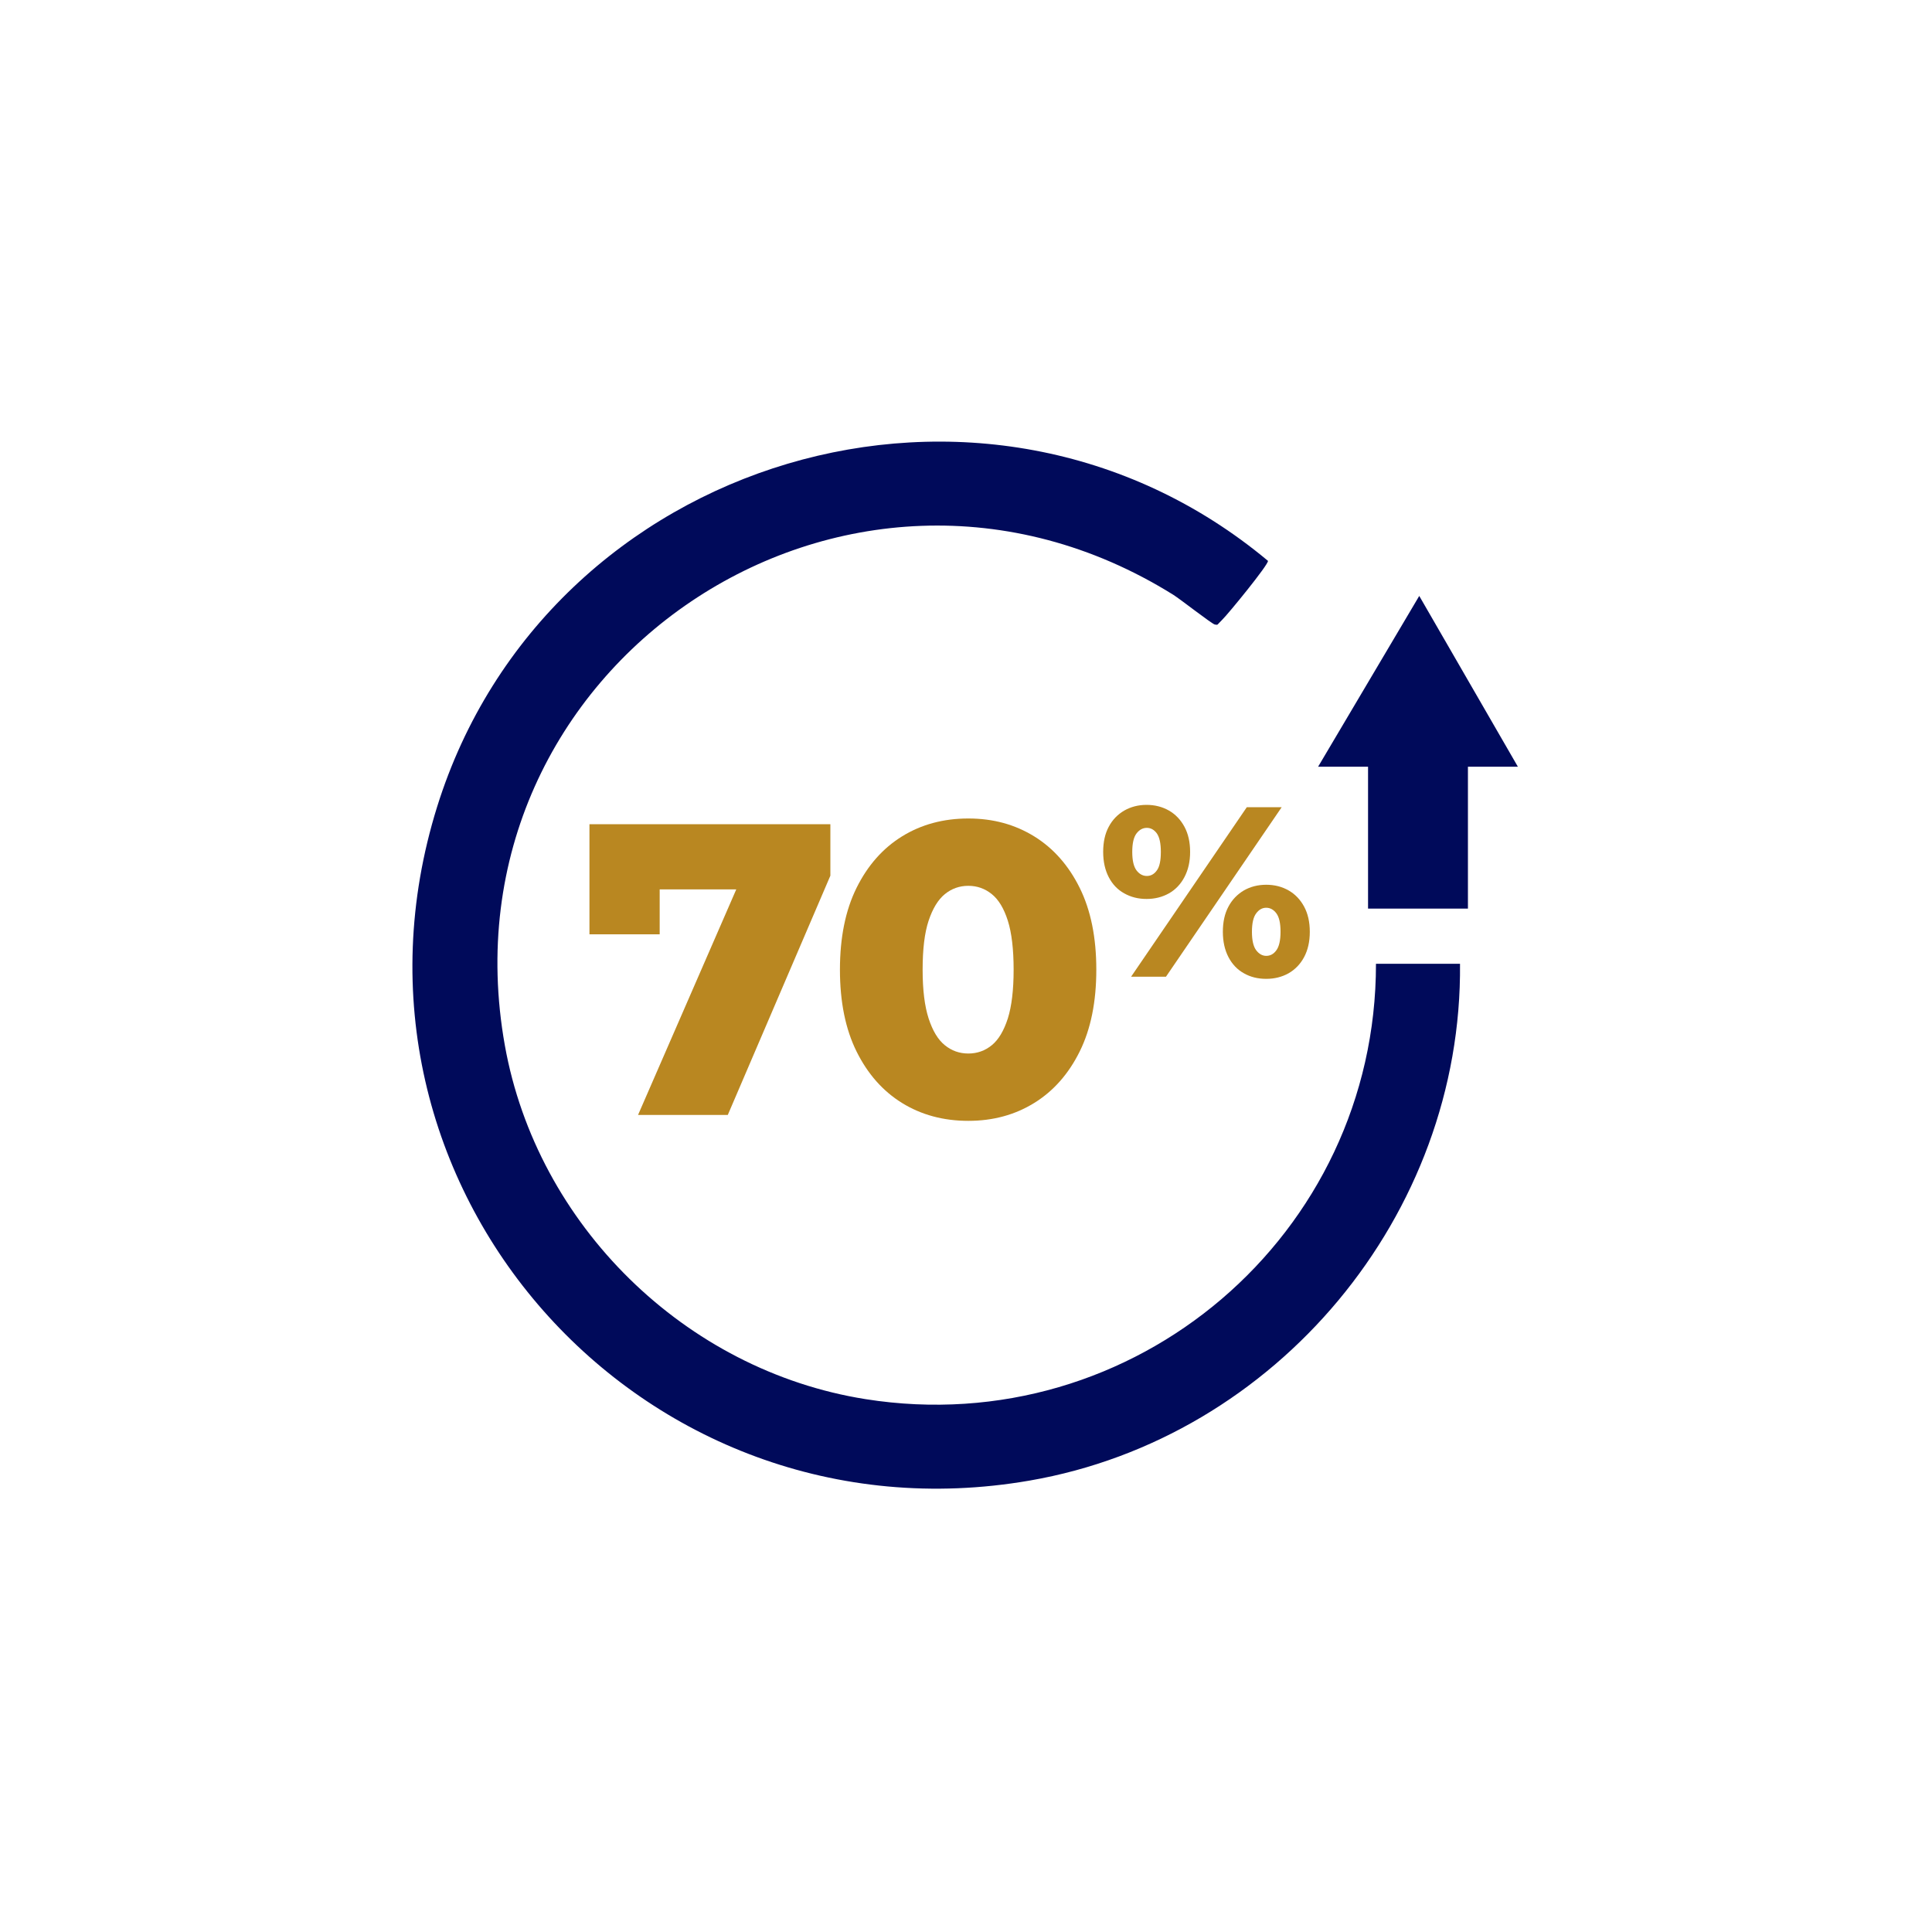
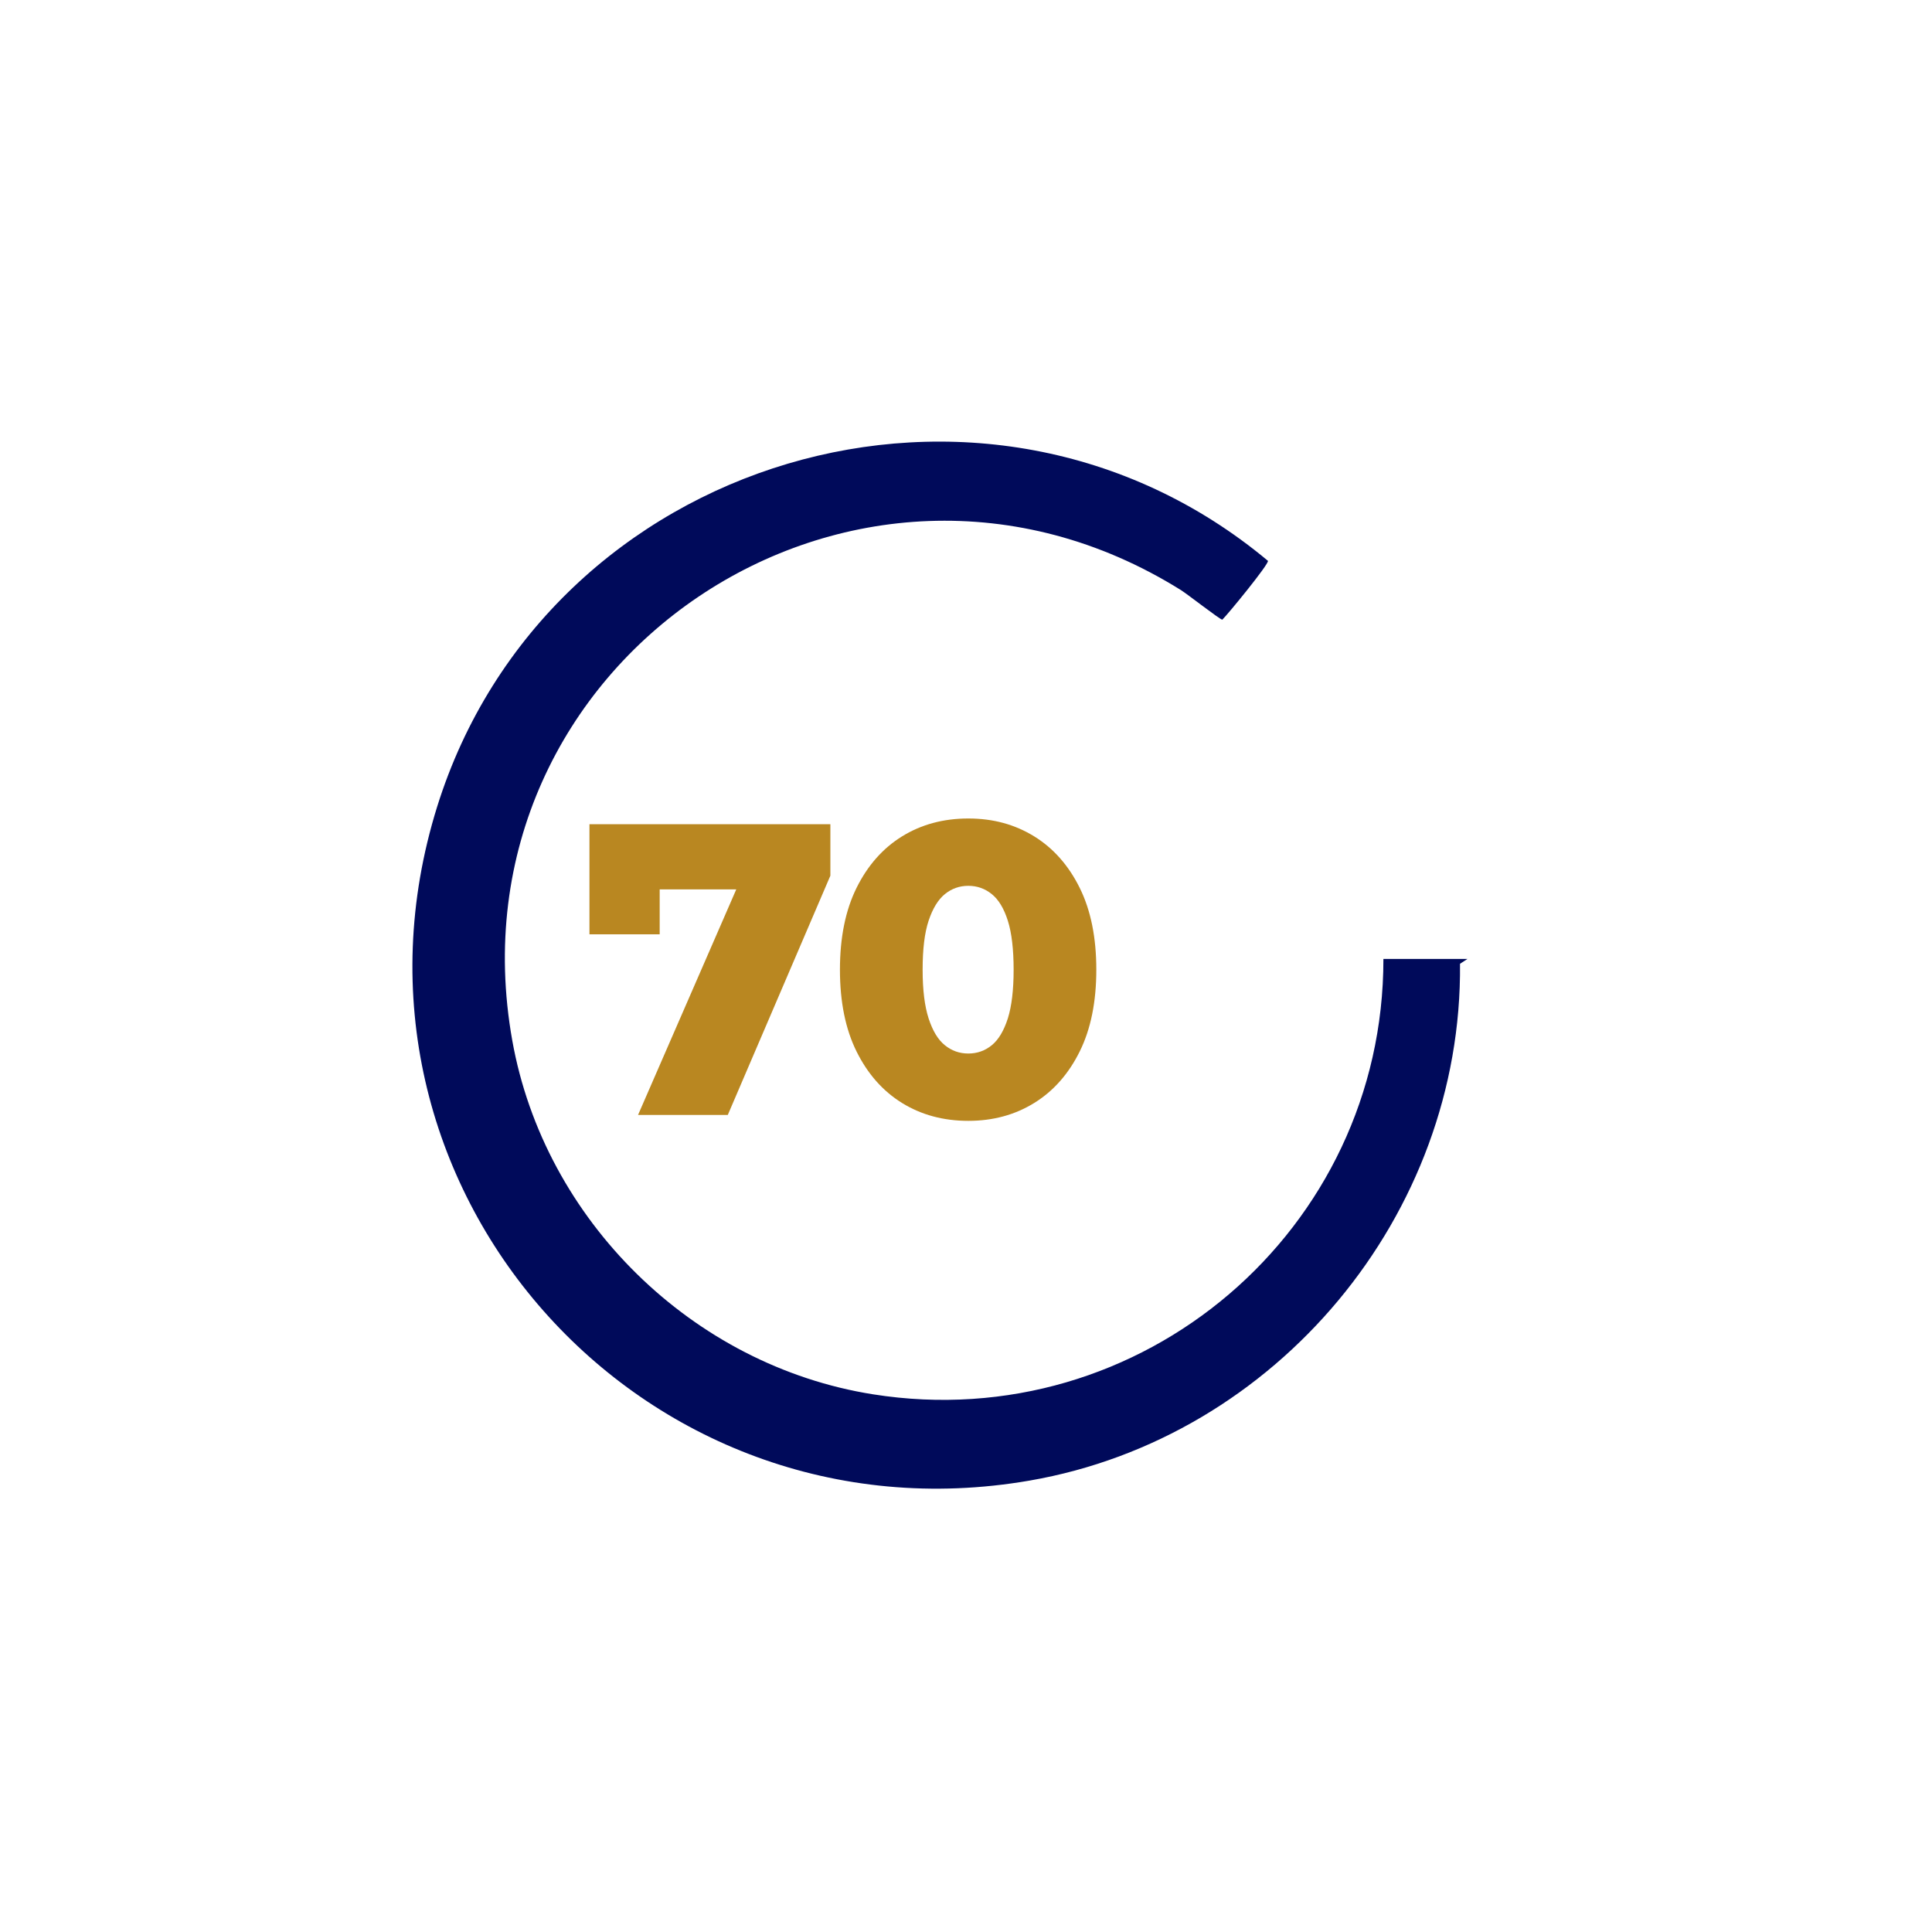
<svg xmlns="http://www.w3.org/2000/svg" id="Layer_1" version="1.1" viewBox="0 0 2000 2000">
  <defs>
    <style>
      .st0 {
        fill: #b98721;
      }

      .st1 {
        fill: #000a5a;
      }
    </style>
  </defs>
  <g id="T15bcS.tif">
    <g>
-       <path class="st1" d="M1511.4,997.7c2.6,260-189.9,490.8-445.6,535-402.6,69.6-735.3-306.2-613.3-697.5,113.3-363.1,567.4-499,860.1-254.6.7,3.8-41.4,55.2-47.3,60.9s-4,5.6-7.7,5c-2.8-.4-35.6-26.1-42.9-30.7-338.8-211.4-762.1,74.4-692.1,466.3,33.2,186,186.6,336.7,373.5,366.3,278.1,44,528.5-170.2,528.3-450.7h87Z" />
-       <polygon class="st1" points="1364.5 793.7 1469.2 616.9 1571.3 793.7 1519.6 793.7 1519.6 940.6 1416.2 940.6 1416.2 793.7 1364.5 793.7" />
+       <path class="st1" d="M1511.4,997.7c2.6,260-189.9,490.8-445.6,535-402.6,69.6-735.3-306.2-613.3-697.5,113.3-363.1,567.4-499,860.1-254.6.7,3.8-41.4,55.2-47.3,60.9c-2.8-.4-35.6-26.1-42.9-30.7-338.8-211.4-762.1,74.4-692.1,466.3,33.2,186,186.6,336.7,373.5,366.3,278.1,44,528.5-170.2,528.3-450.7h87Z" />
    </g>
  </g>
  <g>
    <path class="st0" d="M660.5,1154.2l117.4-269.6,22.8,36.1h-152.6l34.8-39.1v85.6h-72.7v-114h249.4v53.3l-106.2,247.7h-92.9Z" />
    <path class="st0" d="M1002.4,1160.3c-25.8,0-48.7-6.2-68.6-18.5-19.9-12.3-35.6-30.1-47.1-53.3-11.5-23.2-17.2-51.5-17.2-84.7s5.7-61.5,17.2-84.7c11.5-23.2,27.2-41,47.1-53.3,19.9-12.3,42.8-18.5,68.6-18.5s48.2,6.2,68.2,18.5c19.9,12.3,35.6,30.1,47.1,53.3,11.5,23.2,17.2,51.5,17.2,84.7s-5.7,61.5-17.2,84.7c-11.5,23.2-27.2,41-47.1,53.3-19.9,12.3-42.6,18.5-68.2,18.5ZM1002.4,1090.6c9.2,0,17.3-2.9,24.3-8.6,7-5.7,12.5-15,16.6-27.7,4-12.8,6-29.6,6-50.5s-2-38.1-6-50.7c-4-12.6-9.5-21.8-16.6-27.5-7-5.7-15.1-8.6-24.3-8.6s-17.3,2.9-24.3,8.6c-7,5.7-12.6,14.9-16.8,27.5-4.2,12.6-6.2,29.5-6.2,50.7s2.1,37.8,6.2,50.5c4.2,12.8,9.7,22,16.8,27.7,7,5.7,15.1,8.6,24.3,8.6Z" />
-     <path class="st0" d="M1186.9,930.6c-8.5,0-16.2-1.9-23.1-5.8-6.9-3.8-12.2-9.4-16-16.7-3.8-7.3-5.8-16-5.8-26.2s1.9-18.9,5.8-26.1c3.8-7.2,9.2-12.7,16-16.7,6.9-3.9,14.5-5.9,23.1-5.9s16.4,2,23.2,5.9c6.8,3.9,12.1,9.5,16,16.7,3.9,7.2,5.9,15.9,5.9,26.1s-2,18.7-5.9,26.1c-3.9,7.4-9.3,13-16,16.8-6.8,3.8-14.5,5.8-23.2,5.8ZM1170.9,1011.1l119.8-175.5h36.1l-119.8,175.5h-36.1ZM1187.2,906.8c4.2,0,7.6-1.9,10.4-5.8,2.8-3.8,4.1-10.2,4.1-19.1s-1.4-15.2-4.1-19.1c-2.8-3.8-6.2-5.8-10.4-5.8s-7.7,1.9-10.7,5.8c-2.9,3.8-4.4,10.2-4.4,19.1s1.5,15.2,4.4,19.1c2.9,3.8,6.5,5.8,10.7,5.8ZM1310.8,1013.3c-8.7,0-16.4-1.9-23.2-5.8-6.8-3.8-12.1-9.4-15.9-16.7-3.8-7.3-5.8-16-5.8-26.2s1.9-18.9,5.8-26.1c3.8-7.2,9.2-12.7,15.9-16.7,6.8-3.9,14.5-5.9,23.2-5.9s16.4,2,23.2,5.9c6.8,3.9,12.1,9.5,16,16.7,3.9,7.2,5.9,15.9,5.9,26.1s-2,18.9-5.9,26.2c-3.9,7.3-9.3,12.8-16,16.7-6.8,3.8-14.5,5.8-23.2,5.8ZM1310.8,989.5c4.2,0,7.7-1.9,10.5-5.8,2.8-3.8,4.3-10.2,4.3-19.1s-1.4-15.2-4.3-19.1c-2.8-3.8-6.4-5.8-10.5-5.8s-7.5,1.9-10.4,5.8c-2.9,3.8-4.4,10.2-4.4,19.1s1.5,15.2,4.4,19.1c2.9,3.8,6.4,5.8,10.4,5.8Z" />
  </g>
</svg>